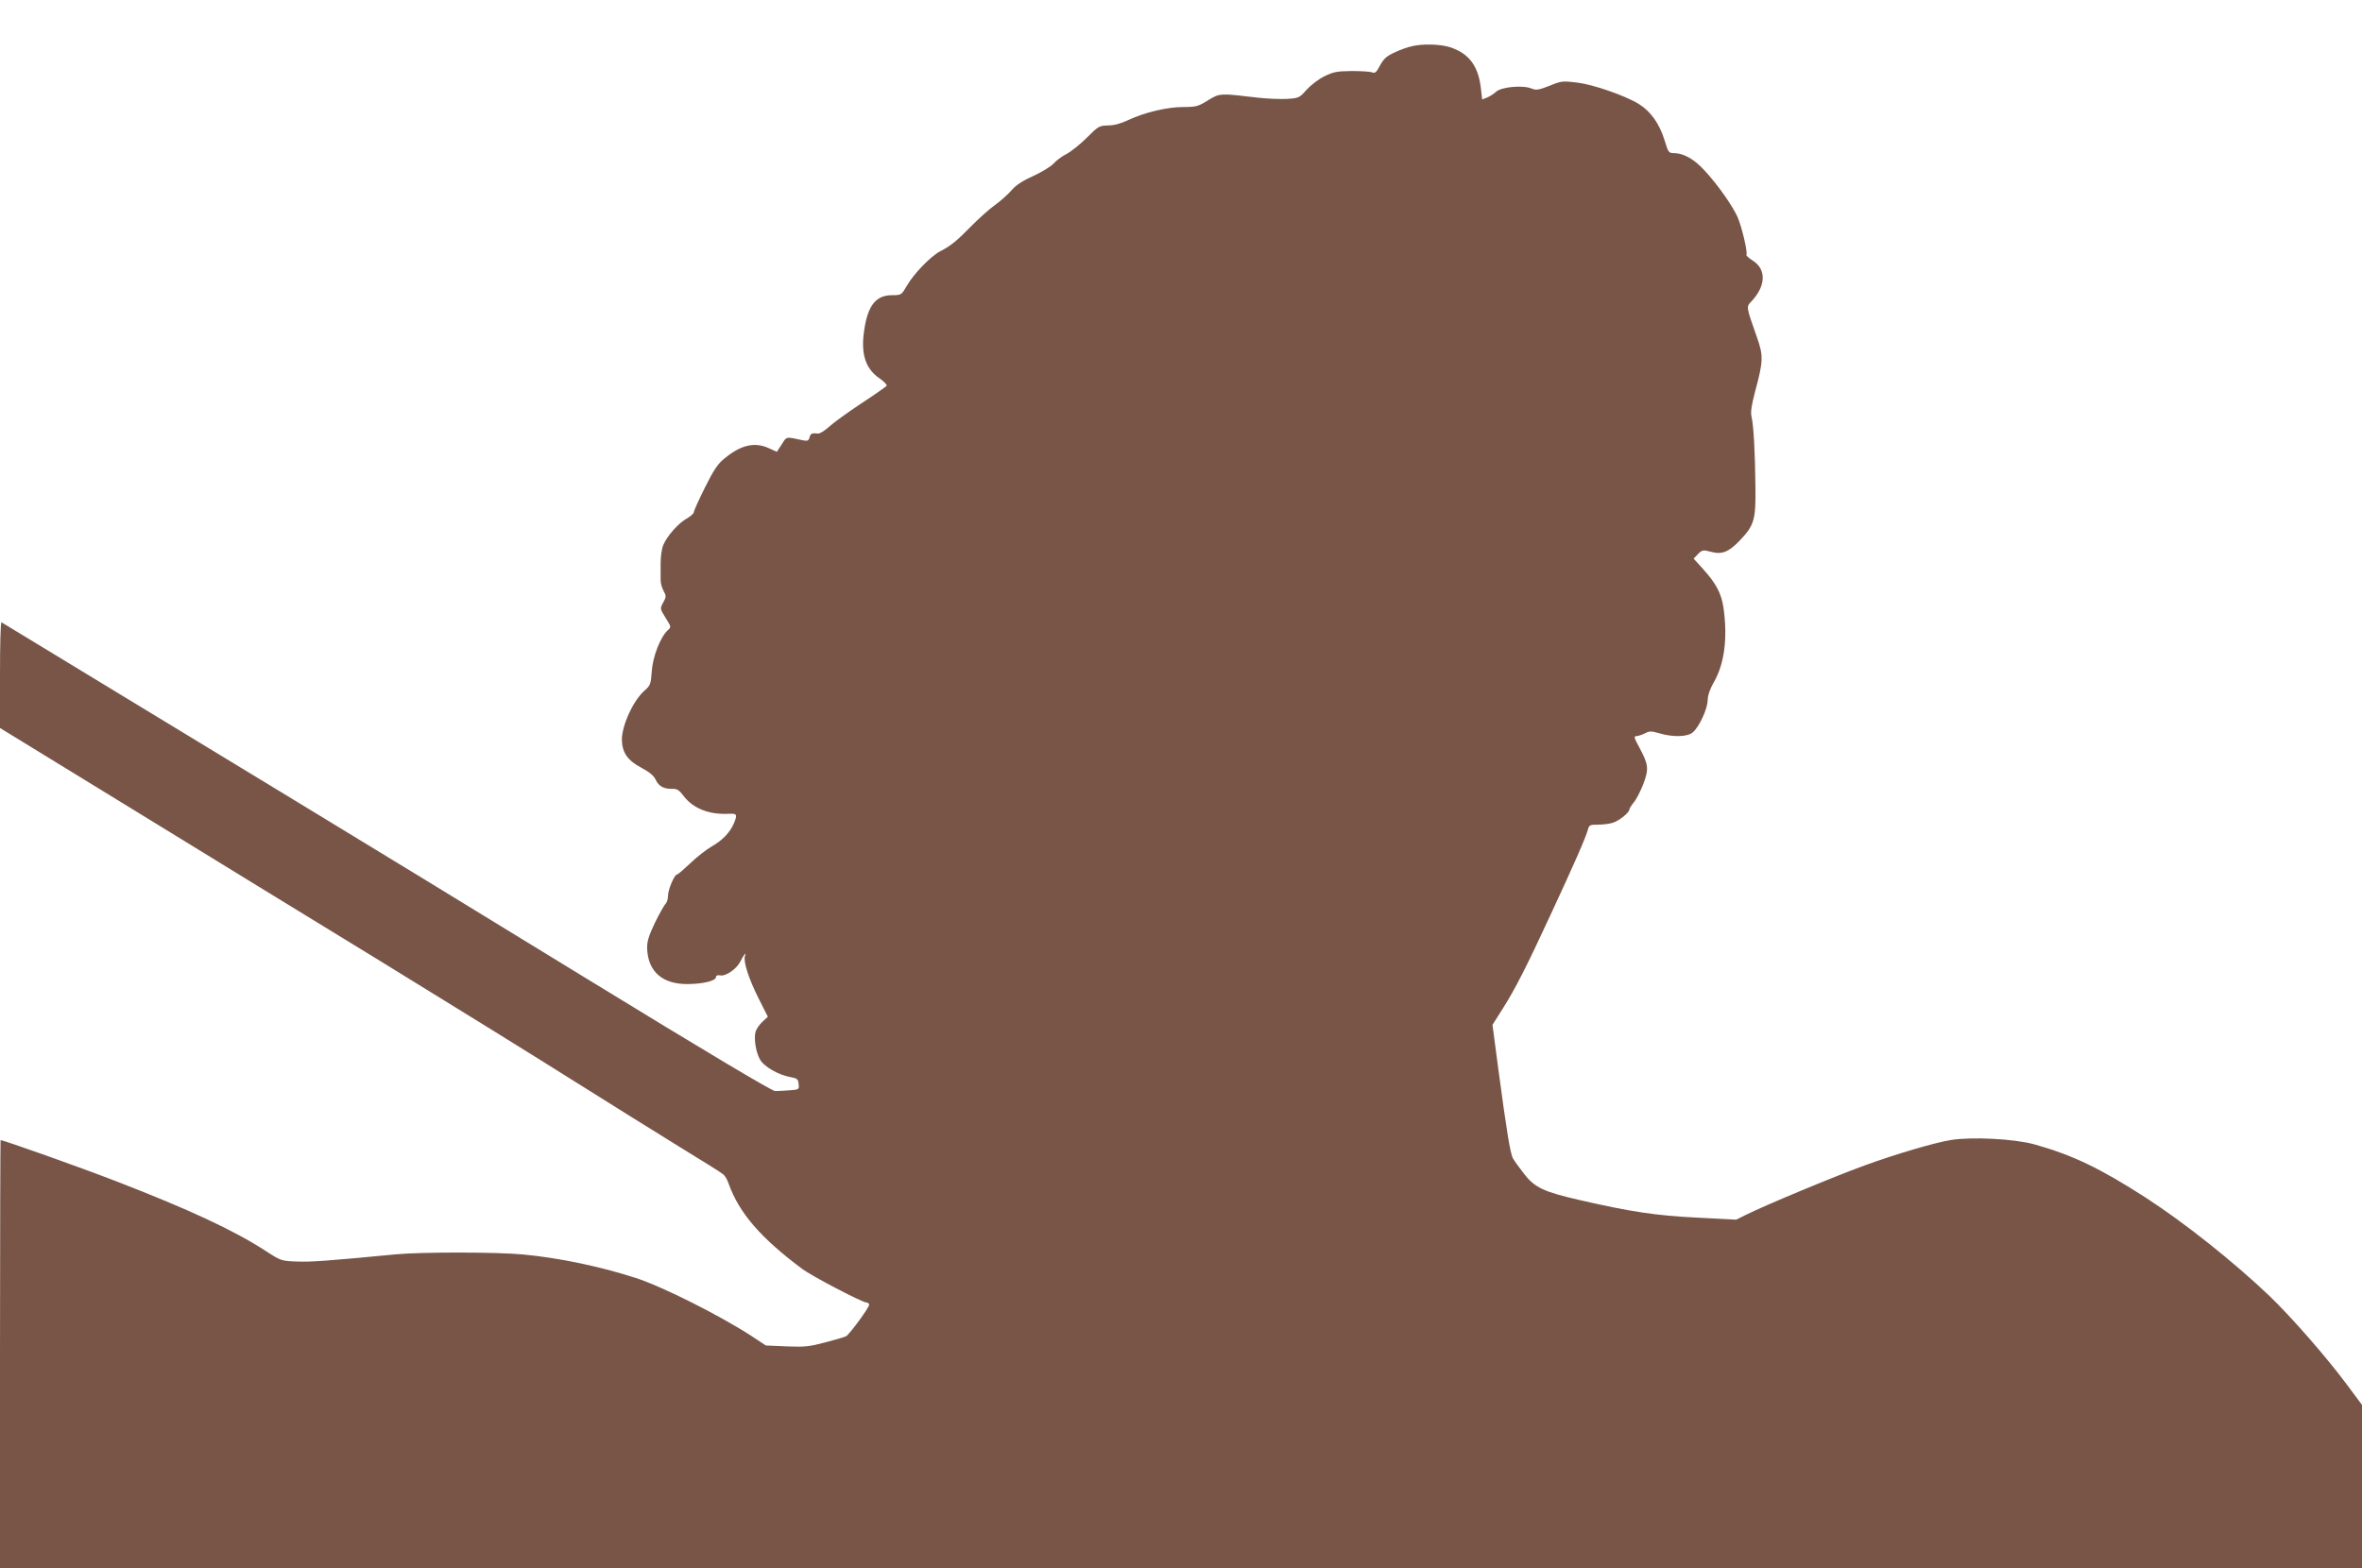
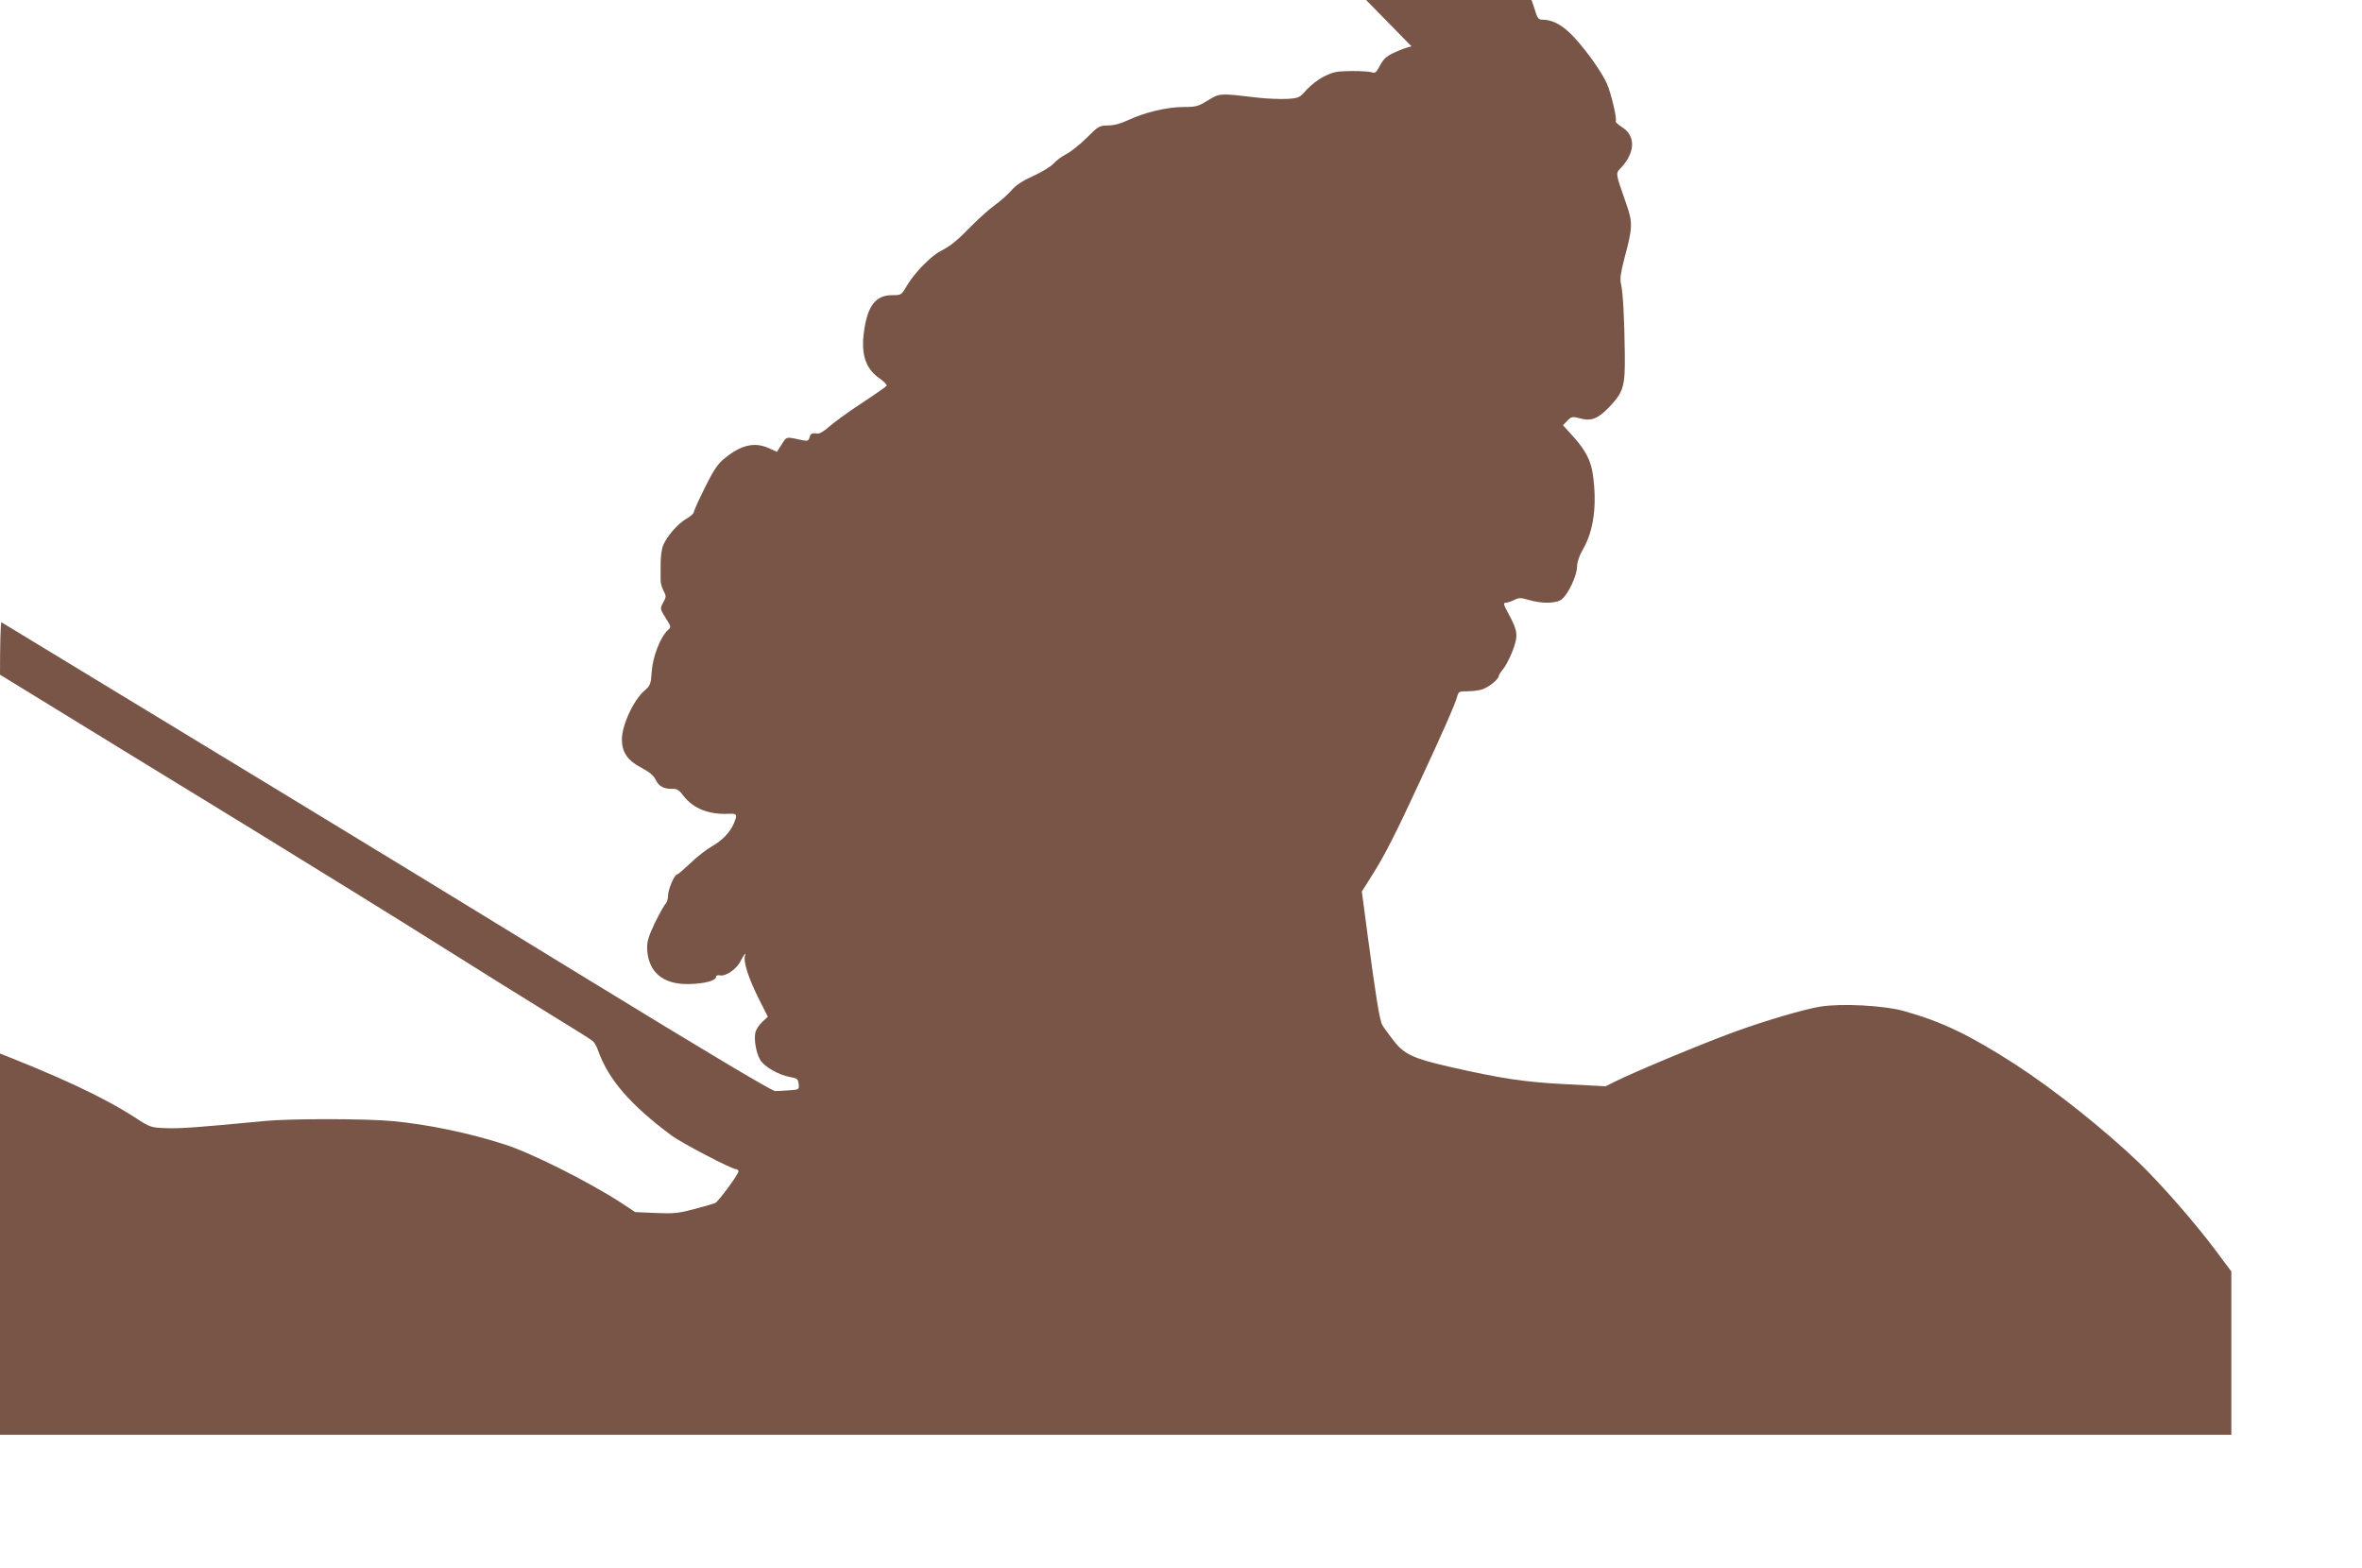
<svg xmlns="http://www.w3.org/2000/svg" version="1.0" width="1280pt" height="850pt" viewBox="0 0 1280 850" preserveAspectRatio="xMidYMid meet">
  <g transform="translate(0,850) scale(0.1,-0.1)" fill="#795548" stroke="none">
-     <path d="M7649 8249 c-20 -4 -61 -19 -91 -33 -44 -20 -59 -34 -79 -70 -20 -38 -27 -45 -44 -38 -11 4 -60 7 -110 7 -78 -1 -98 -4 -147 -28 -33 -16 -74 -48 -97 -73 -39 -44 -42 -46 -106 -50 -37 -2 -106 1 -153 6 -212 25 -211 26 -276 -14 -53 -33 -65 -36 -133 -36 -88 0 -209 -29 -297 -70 -42 -20 -79 -30 -112 -30 -47 -1 -52 -4 -114 -66 -36 -36 -86 -76 -111 -89 -26 -13 -57 -37 -70 -52 -13 -15 -62 -45 -108 -66 -60 -27 -95 -50 -119 -78 -19 -22 -60 -59 -91 -81 -31 -22 -87 -73 -126 -112 -80 -82 -113 -109 -170 -138 -51 -27 -142 -120 -180 -186 -30 -51 -30 -52 -81 -52 -89 0 -133 -58 -152 -198 -17 -122 9 -201 83 -252 25 -17 43 -36 40 -41 -4 -5 -66 -49 -138 -96 -73 -48 -151 -105 -174 -126 -23 -21 -50 -38 -60 -37 -33 4 -41 0 -46 -21 -5 -18 -11 -20 -34 -16 -97 21 -89 22 -117 -22 l-26 -40 -42 19 c-78 36 -153 19 -243 -56 -35 -28 -58 -62 -105 -157 -33 -66 -60 -126 -60 -133 0 -7 -18 -23 -39 -35 -45 -25 -106 -94 -127 -144 -8 -19 -14 -63 -14 -97 0 -35 0 -75 0 -90 -1 -15 6 -42 15 -59 16 -29 16 -34 -1 -65 -18 -33 -18 -33 13 -83 31 -49 31 -50 12 -67 -40 -36 -82 -144 -87 -223 -5 -69 -7 -76 -39 -104 -61 -53 -123 -189 -123 -266 1 -69 30 -112 103 -151 47 -25 70 -44 81 -68 17 -35 44 -49 91 -48 24 1 36 -7 60 -39 52 -68 139 -102 247 -96 42 2 45 -4 25 -52 -21 -49 -62 -92 -120 -125 -28 -16 -81 -57 -116 -91 -35 -33 -67 -61 -72 -61 -14 0 -49 -82 -49 -116 0 -17 -6 -36 -13 -43 -7 -6 -33 -52 -58 -103 -36 -76 -43 -102 -42 -142 6 -125 85 -192 223 -190 83 1 150 18 150 38 0 8 9 12 23 9 30 -6 88 34 109 75 18 37 35 56 25 30 -10 -29 20 -122 73 -228 l51 -101 -30 -28 c-16 -15 -33 -40 -37 -55 -9 -38 2 -108 24 -148 21 -39 101 -85 164 -96 39 -7 43 -11 46 -38 3 -30 2 -30 -50 -34 -29 -2 -64 -4 -78 -4 -16 0 -379 216 -1030 615 -553 339 -1268 776 -1590 971 -322 195 -805 489 -1075 653 -270 164 -493 300 -497 302 -5 2 -8 -126 -8 -284 l0 -289 708 -434 c389 -239 1002 -615 1362 -835 360 -221 822 -507 1025 -635 204 -128 469 -294 590 -368 121 -74 227 -140 235 -148 9 -7 22 -30 29 -51 56 -157 173 -293 397 -460 51 -39 327 -183 349 -183 8 0 15 -6 15 -12 0 -16 -106 -160 -125 -171 -7 -4 -58 -19 -112 -33 -86 -23 -111 -26 -210 -22 l-113 5 -77 51 c-176 114 -485 269 -628 315 -191 62 -416 109 -608 127 -140 14 -558 14 -692 1 -364 -35 -460 -42 -536 -39 -84 3 -87 4 -170 58 -175 113 -414 224 -809 377 -194 75 -610 223 -627 223 -1 0 -3 -522 -3 -1160 l0 -1160 6400 0 6400 0 0 443 0 442 -82 110 c-108 146 -302 368 -419 480 -194 185 -458 395 -669 532 -248 160 -398 232 -605 290 -108 30 -337 42 -451 24 -85 -13 -302 -77 -469 -138 -178 -65 -544 -218 -648 -270 l-48 -24 -212 11 c-224 11 -357 31 -640 96 -192 44 -241 67 -299 143 -25 32 -52 69 -59 82 -15 27 -35 152 -80 489 l-31 235 57 90 c67 106 128 226 257 505 124 266 195 428 203 463 7 25 11 27 54 27 25 0 62 4 80 10 34 10 91 55 91 73 0 5 11 22 24 38 13 15 36 60 51 98 31 83 29 106 -21 199 -29 53 -31 62 -16 62 9 0 30 7 46 15 25 13 34 13 79 0 72 -21 148 -20 179 4 34 27 82 128 82 176 1 26 12 60 33 96 58 100 76 240 53 404 -12 80 -40 132 -112 212 l-50 55 24 25 c23 23 27 23 70 12 59 -16 95 -2 155 60 80 84 88 113 86 291 -2 191 -10 334 -21 380 -6 26 -1 60 19 137 45 167 46 194 9 298 -58 166 -58 161 -28 192 79 85 81 175 4 222 -20 13 -34 26 -32 30 8 13 -25 152 -48 205 -29 63 -106 173 -177 250 -57 63 -114 95 -166 96 -30 0 -32 3 -52 68 -28 92 -76 159 -141 199 -74 45 -244 104 -330 115 -82 10 -88 10 -153 -17 -59 -23 -72 -25 -97 -15 -47 20 -164 9 -192 -17 -13 -12 -35 -26 -50 -32 l-26 -10 -7 62 c-14 120 -65 188 -167 221 -53 17 -149 20 -209 5z" />
+     <path d="M7649 8249 c-20 -4 -61 -19 -91 -33 -44 -20 -59 -34 -79 -70 -20 -38 -27 -45 -44 -38 -11 4 -60 7 -110 7 -78 -1 -98 -4 -147 -28 -33 -16 -74 -48 -97 -73 -39 -44 -42 -46 -106 -50 -37 -2 -106 1 -153 6 -212 25 -211 26 -276 -14 -53 -33 -65 -36 -133 -36 -88 0 -209 -29 -297 -70 -42 -20 -79 -30 -112 -30 -47 -1 -52 -4 -114 -66 -36 -36 -86 -76 -111 -89 -26 -13 -57 -37 -70 -52 -13 -15 -62 -45 -108 -66 -60 -27 -95 -50 -119 -78 -19 -22 -60 -59 -91 -81 -31 -22 -87 -73 -126 -112 -80 -82 -113 -109 -170 -138 -51 -27 -142 -120 -180 -186 -30 -51 -30 -52 -81 -52 -89 0 -133 -58 -152 -198 -17 -122 9 -201 83 -252 25 -17 43 -36 40 -41 -4 -5 -66 -49 -138 -96 -73 -48 -151 -105 -174 -126 -23 -21 -50 -38 -60 -37 -33 4 -41 0 -46 -21 -5 -18 -11 -20 -34 -16 -97 21 -89 22 -117 -22 l-26 -40 -42 19 c-78 36 -153 19 -243 -56 -35 -28 -58 -62 -105 -157 -33 -66 -60 -126 -60 -133 0 -7 -18 -23 -39 -35 -45 -25 -106 -94 -127 -144 -8 -19 -14 -63 -14 -97 0 -35 0 -75 0 -90 -1 -15 6 -42 15 -59 16 -29 16 -34 -1 -65 -18 -33 -18 -33 13 -83 31 -49 31 -50 12 -67 -40 -36 -82 -144 -87 -223 -5 -69 -7 -76 -39 -104 -61 -53 -123 -189 -123 -266 1 -69 30 -112 103 -151 47 -25 70 -44 81 -68 17 -35 44 -49 91 -48 24 1 36 -7 60 -39 52 -68 139 -102 247 -96 42 2 45 -4 25 -52 -21 -49 -62 -92 -120 -125 -28 -16 -81 -57 -116 -91 -35 -33 -67 -61 -72 -61 -14 0 -49 -82 -49 -116 0 -17 -6 -36 -13 -43 -7 -6 -33 -52 -58 -103 -36 -76 -43 -102 -42 -142 6 -125 85 -192 223 -190 83 1 150 18 150 38 0 8 9 12 23 9 30 -6 88 34 109 75 18 37 35 56 25 30 -10 -29 20 -122 73 -228 l51 -101 -30 -28 c-16 -15 -33 -40 -37 -55 -9 -38 2 -108 24 -148 21 -39 101 -85 164 -96 39 -7 43 -11 46 -38 3 -30 2 -30 -50 -34 -29 -2 -64 -4 -78 -4 -16 0 -379 216 -1030 615 -553 339 -1268 776 -1590 971 -322 195 -805 489 -1075 653 -270 164 -493 300 -497 302 -5 2 -8 -126 -8 -284 c389 -239 1002 -615 1362 -835 360 -221 822 -507 1025 -635 204 -128 469 -294 590 -368 121 -74 227 -140 235 -148 9 -7 22 -30 29 -51 56 -157 173 -293 397 -460 51 -39 327 -183 349 -183 8 0 15 -6 15 -12 0 -16 -106 -160 -125 -171 -7 -4 -58 -19 -112 -33 -86 -23 -111 -26 -210 -22 l-113 5 -77 51 c-176 114 -485 269 -628 315 -191 62 -416 109 -608 127 -140 14 -558 14 -692 1 -364 -35 -460 -42 -536 -39 -84 3 -87 4 -170 58 -175 113 -414 224 -809 377 -194 75 -610 223 -627 223 -1 0 -3 -522 -3 -1160 l0 -1160 6400 0 6400 0 0 443 0 442 -82 110 c-108 146 -302 368 -419 480 -194 185 -458 395 -669 532 -248 160 -398 232 -605 290 -108 30 -337 42 -451 24 -85 -13 -302 -77 -469 -138 -178 -65 -544 -218 -648 -270 l-48 -24 -212 11 c-224 11 -357 31 -640 96 -192 44 -241 67 -299 143 -25 32 -52 69 -59 82 -15 27 -35 152 -80 489 l-31 235 57 90 c67 106 128 226 257 505 124 266 195 428 203 463 7 25 11 27 54 27 25 0 62 4 80 10 34 10 91 55 91 73 0 5 11 22 24 38 13 15 36 60 51 98 31 83 29 106 -21 199 -29 53 -31 62 -16 62 9 0 30 7 46 15 25 13 34 13 79 0 72 -21 148 -20 179 4 34 27 82 128 82 176 1 26 12 60 33 96 58 100 76 240 53 404 -12 80 -40 132 -112 212 l-50 55 24 25 c23 23 27 23 70 12 59 -16 95 -2 155 60 80 84 88 113 86 291 -2 191 -10 334 -21 380 -6 26 -1 60 19 137 45 167 46 194 9 298 -58 166 -58 161 -28 192 79 85 81 175 4 222 -20 13 -34 26 -32 30 8 13 -25 152 -48 205 -29 63 -106 173 -177 250 -57 63 -114 95 -166 96 -30 0 -32 3 -52 68 -28 92 -76 159 -141 199 -74 45 -244 104 -330 115 -82 10 -88 10 -153 -17 -59 -23 -72 -25 -97 -15 -47 20 -164 9 -192 -17 -13 -12 -35 -26 -50 -32 l-26 -10 -7 62 c-14 120 -65 188 -167 221 -53 17 -149 20 -209 5z" />
  </g>
</svg>